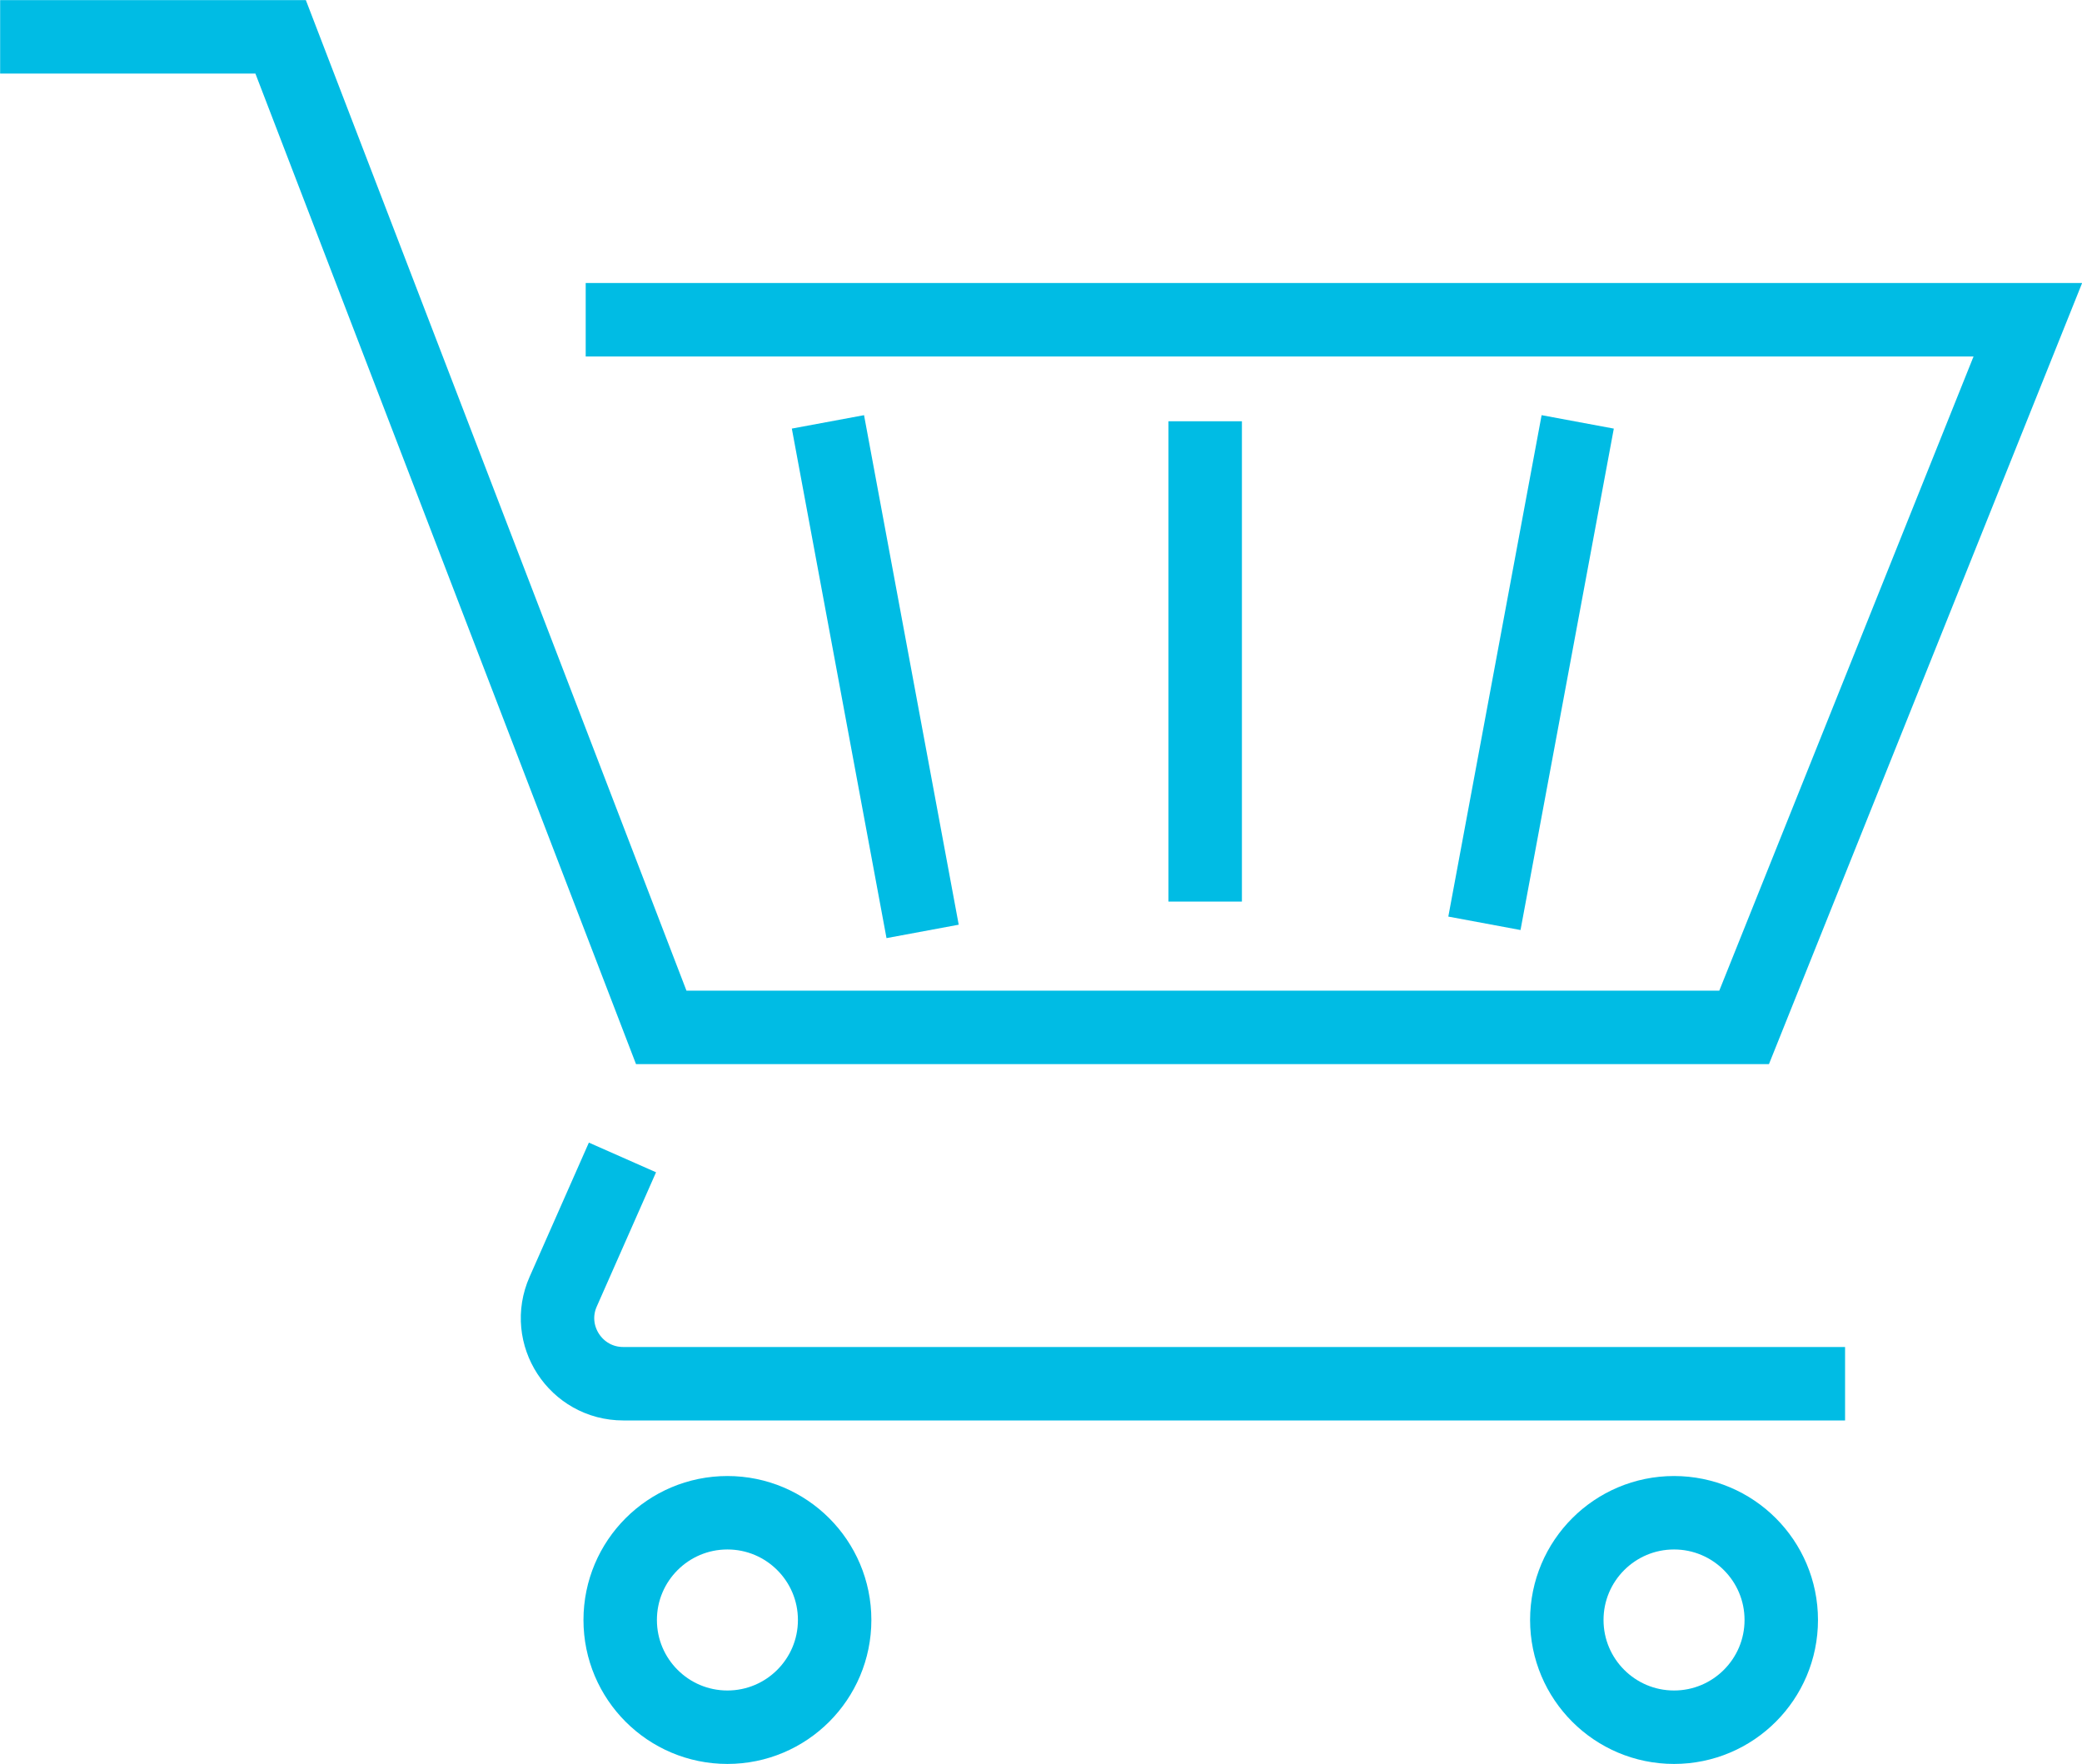
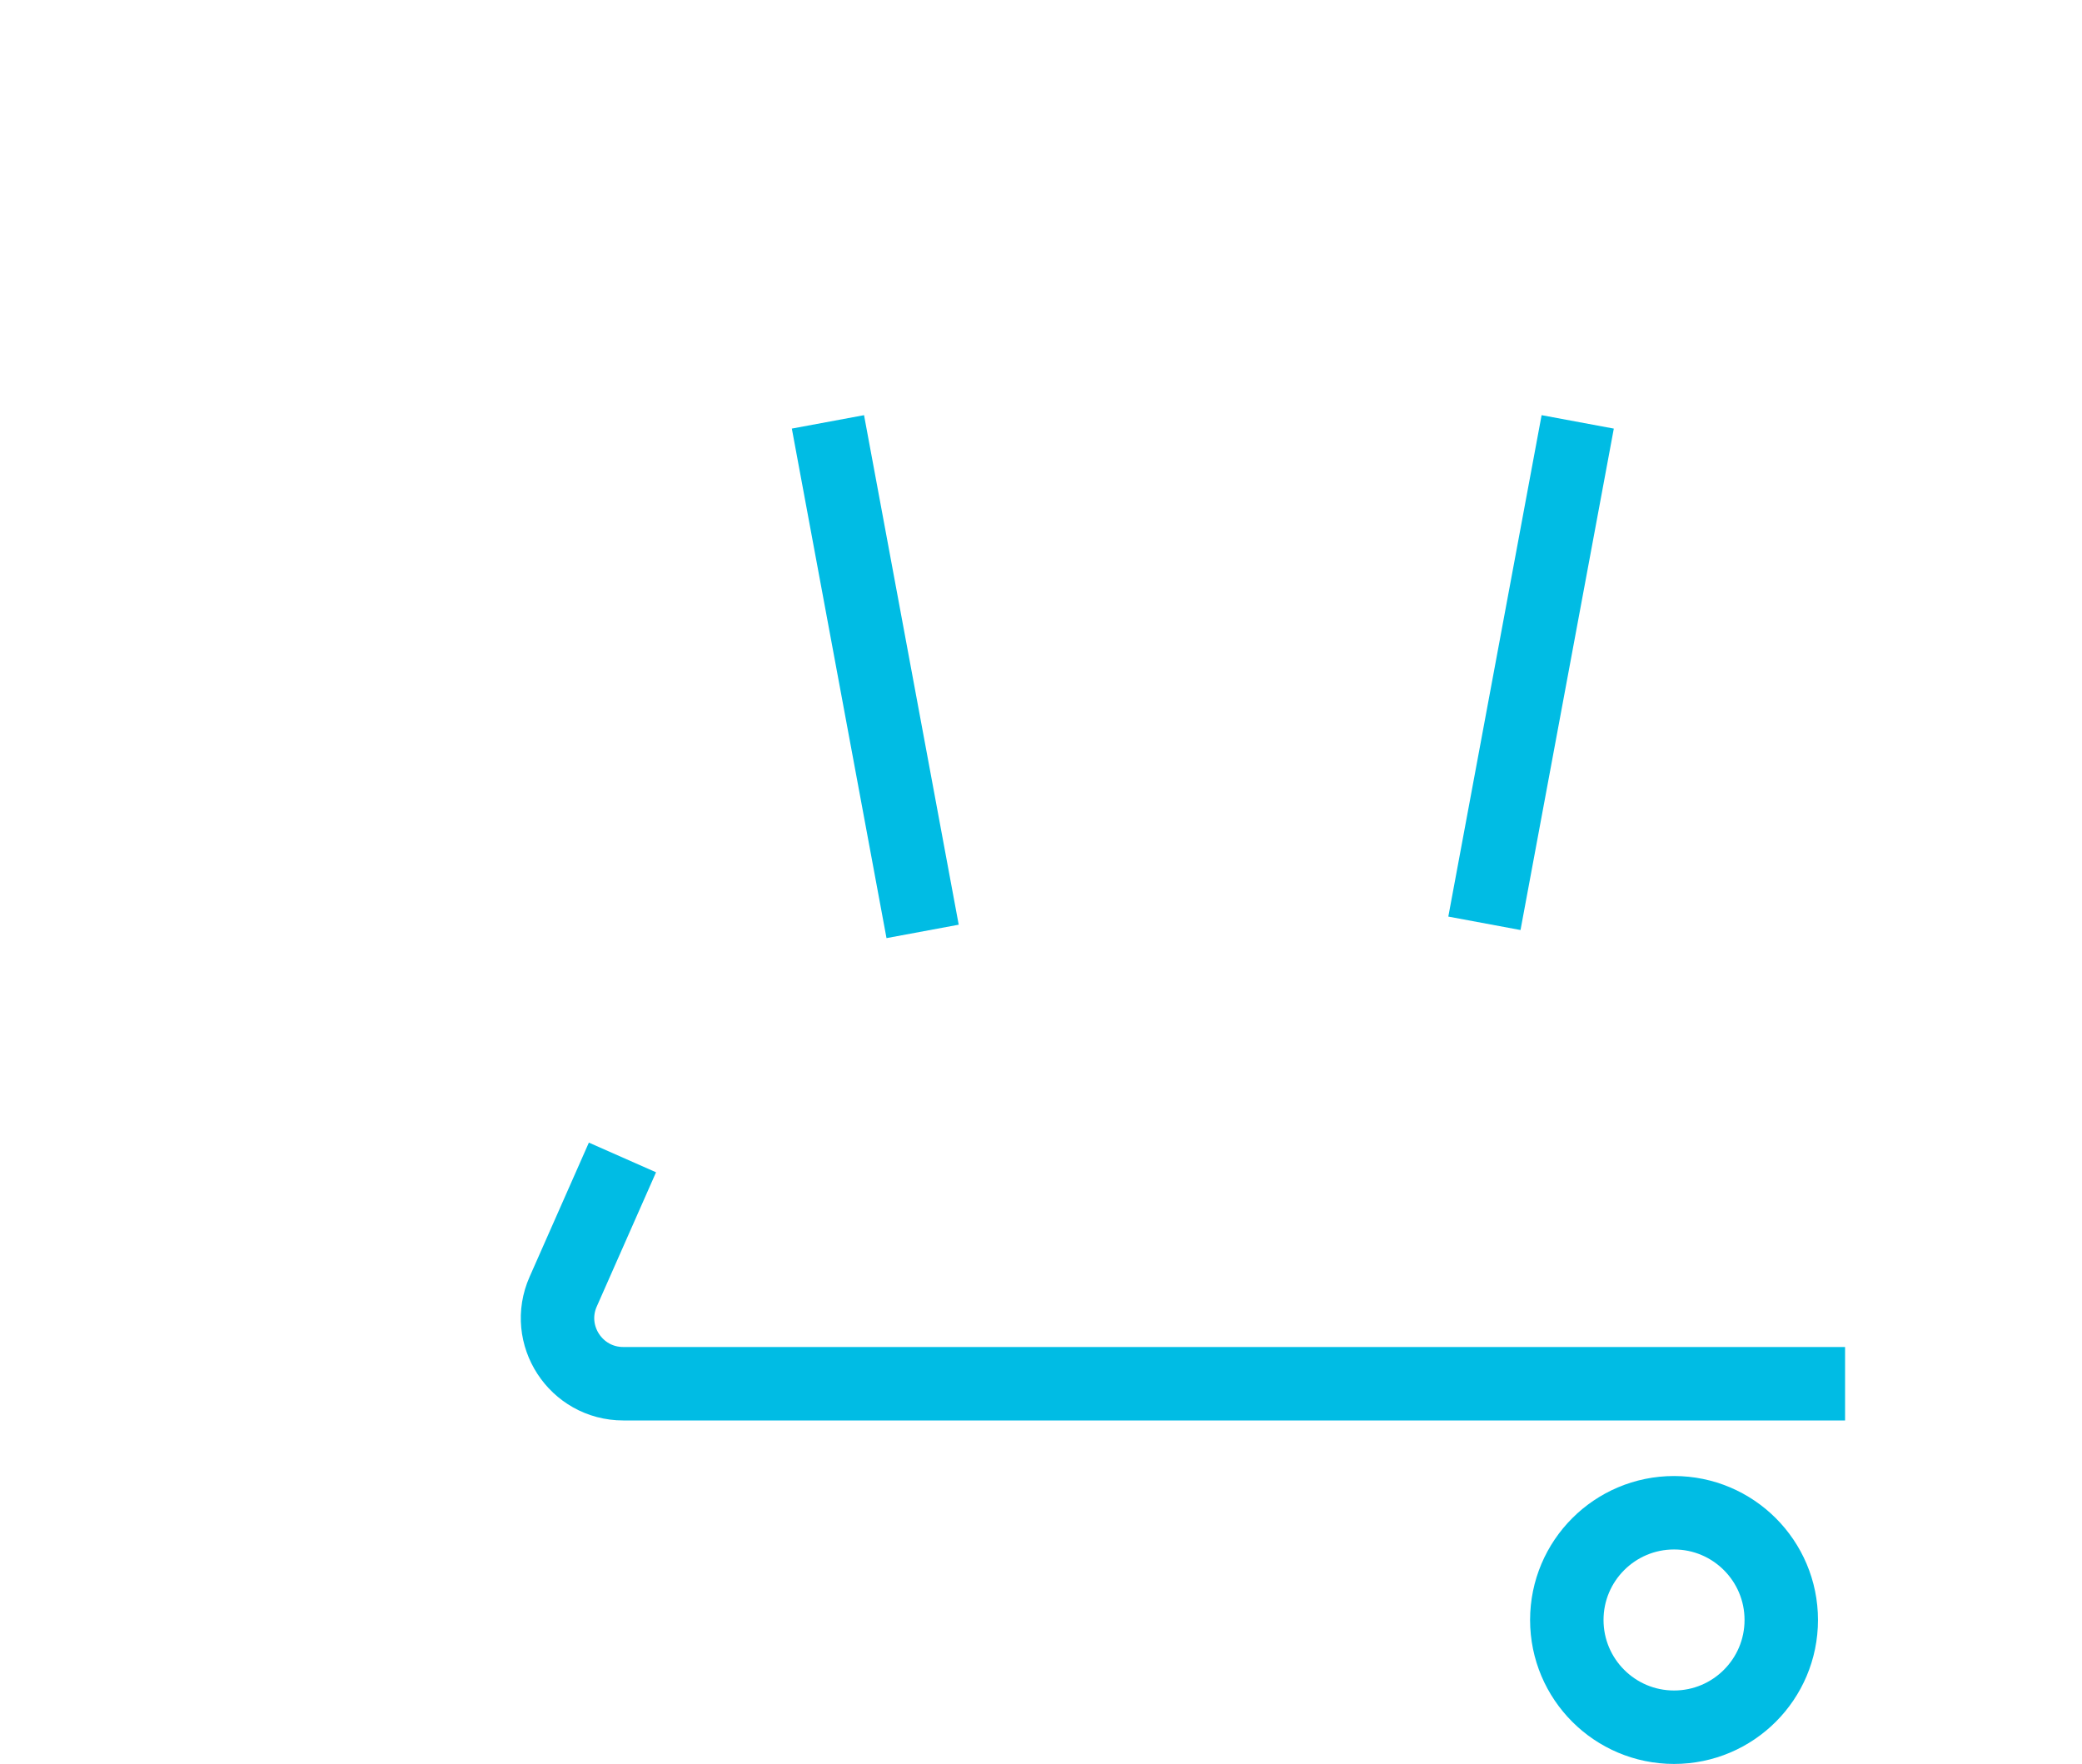
<svg xmlns="http://www.w3.org/2000/svg" viewBox="0 0 74.56 63.17" id="Icons">
  <defs>
    <style>
      .cls-1 {
        fill: none;
        stroke: #00bce4;
        stroke-linecap: square;
        stroke-miterlimit: 10;
        stroke-width: 2.63px;
      }
    </style>
  </defs>
  <g data-name="7" id="_7">
-     <polyline points="22.29 11.45 72.62 11.45 62.46 36.79 23.68 36.79 10.05 1.32 1.32 1.32" class="cls-1" />
    <path d="M21.76,42.65l-1.59,3.6c-.69,1.55.45,3.3,2.15,3.3h42.44" class="cls-1" />
-     <path d="M29.89,58.01c0,2.12-1.72,3.84-3.84,3.84s-3.84-1.72-3.84-3.84,1.72-3.84,3.84-3.84,3.84,1.72,3.84,3.84Z" class="cls-1" />
    <path d="M63.79,58.01c0,2.12-1.72,3.84-3.84,3.84s-3.84-1.72-3.84-3.84,1.72-3.84,3.84-3.84,3.84,1.72,3.84,3.84Z" class="cls-1" />
    <line y2="32.06" x2="32.8" y1="16.4" x1="29.89" class="cls-1" />
    <line y2="31.77" x2="53.4" y1="16.4" x1="56.26" class="cls-1" />
-     <line y2="30.97" x2="43.16" y1="16.4" x1="43.16" class="cls-1" />
  </g>
</svg>